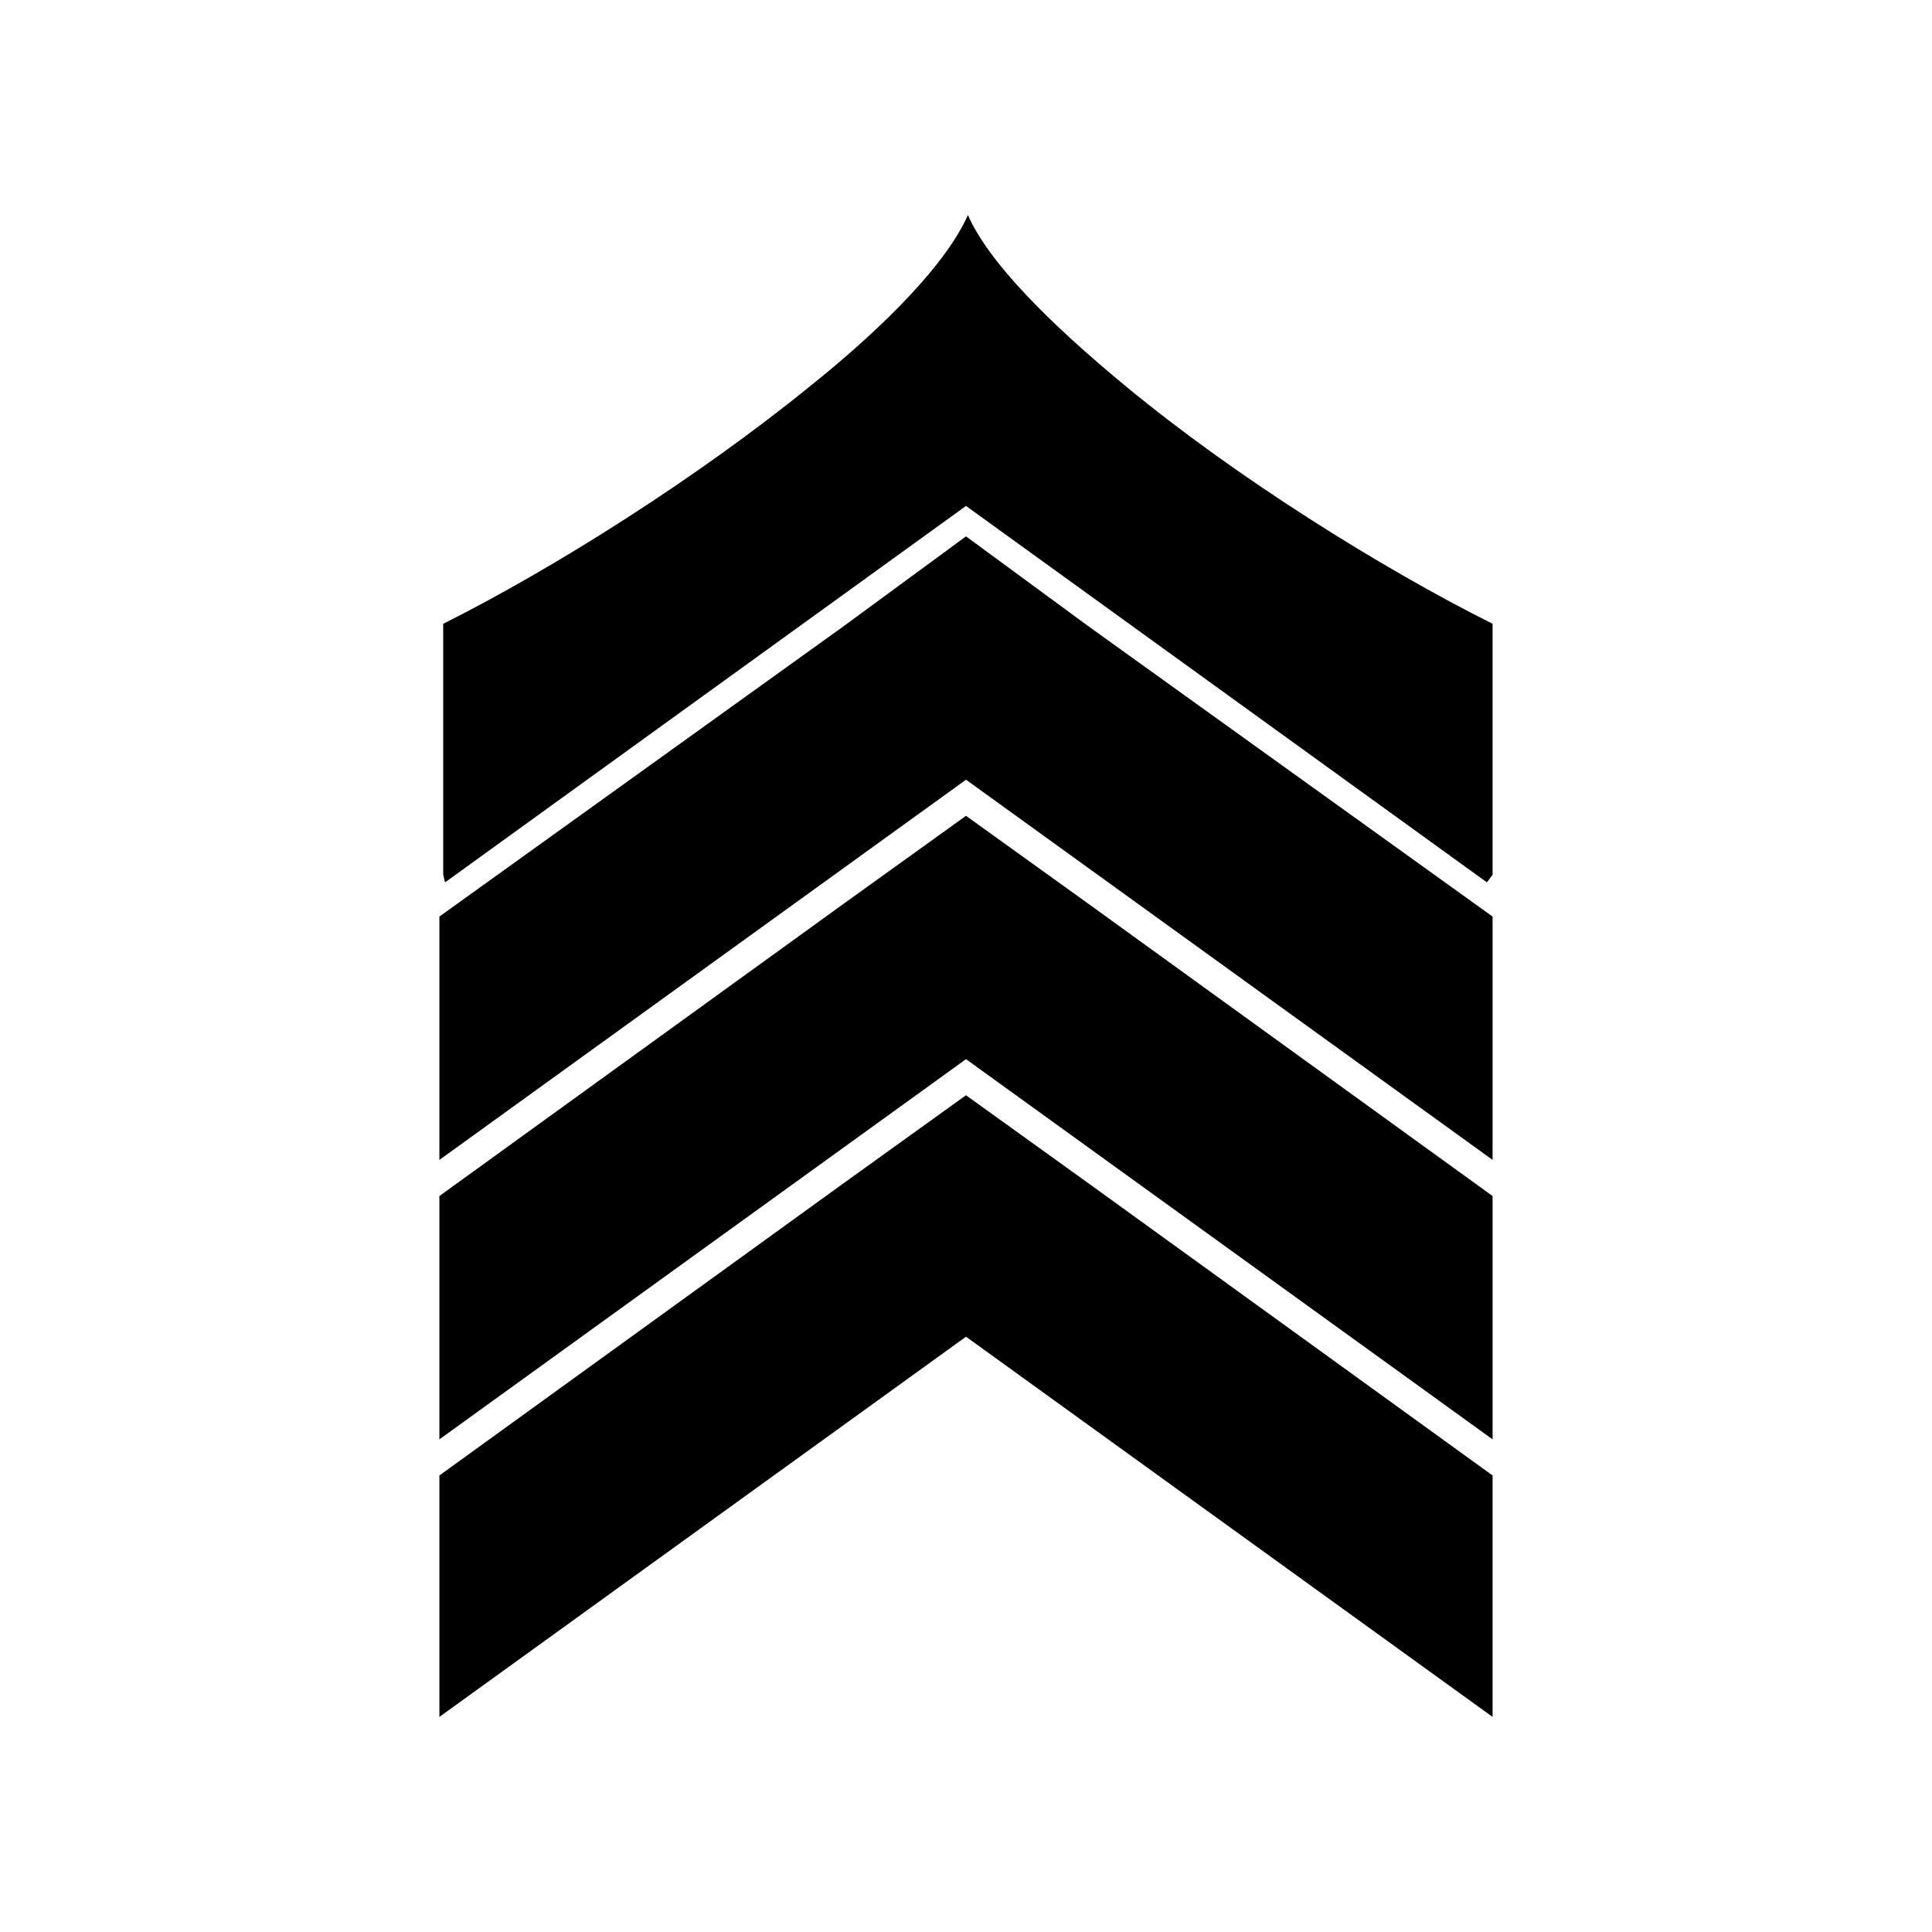
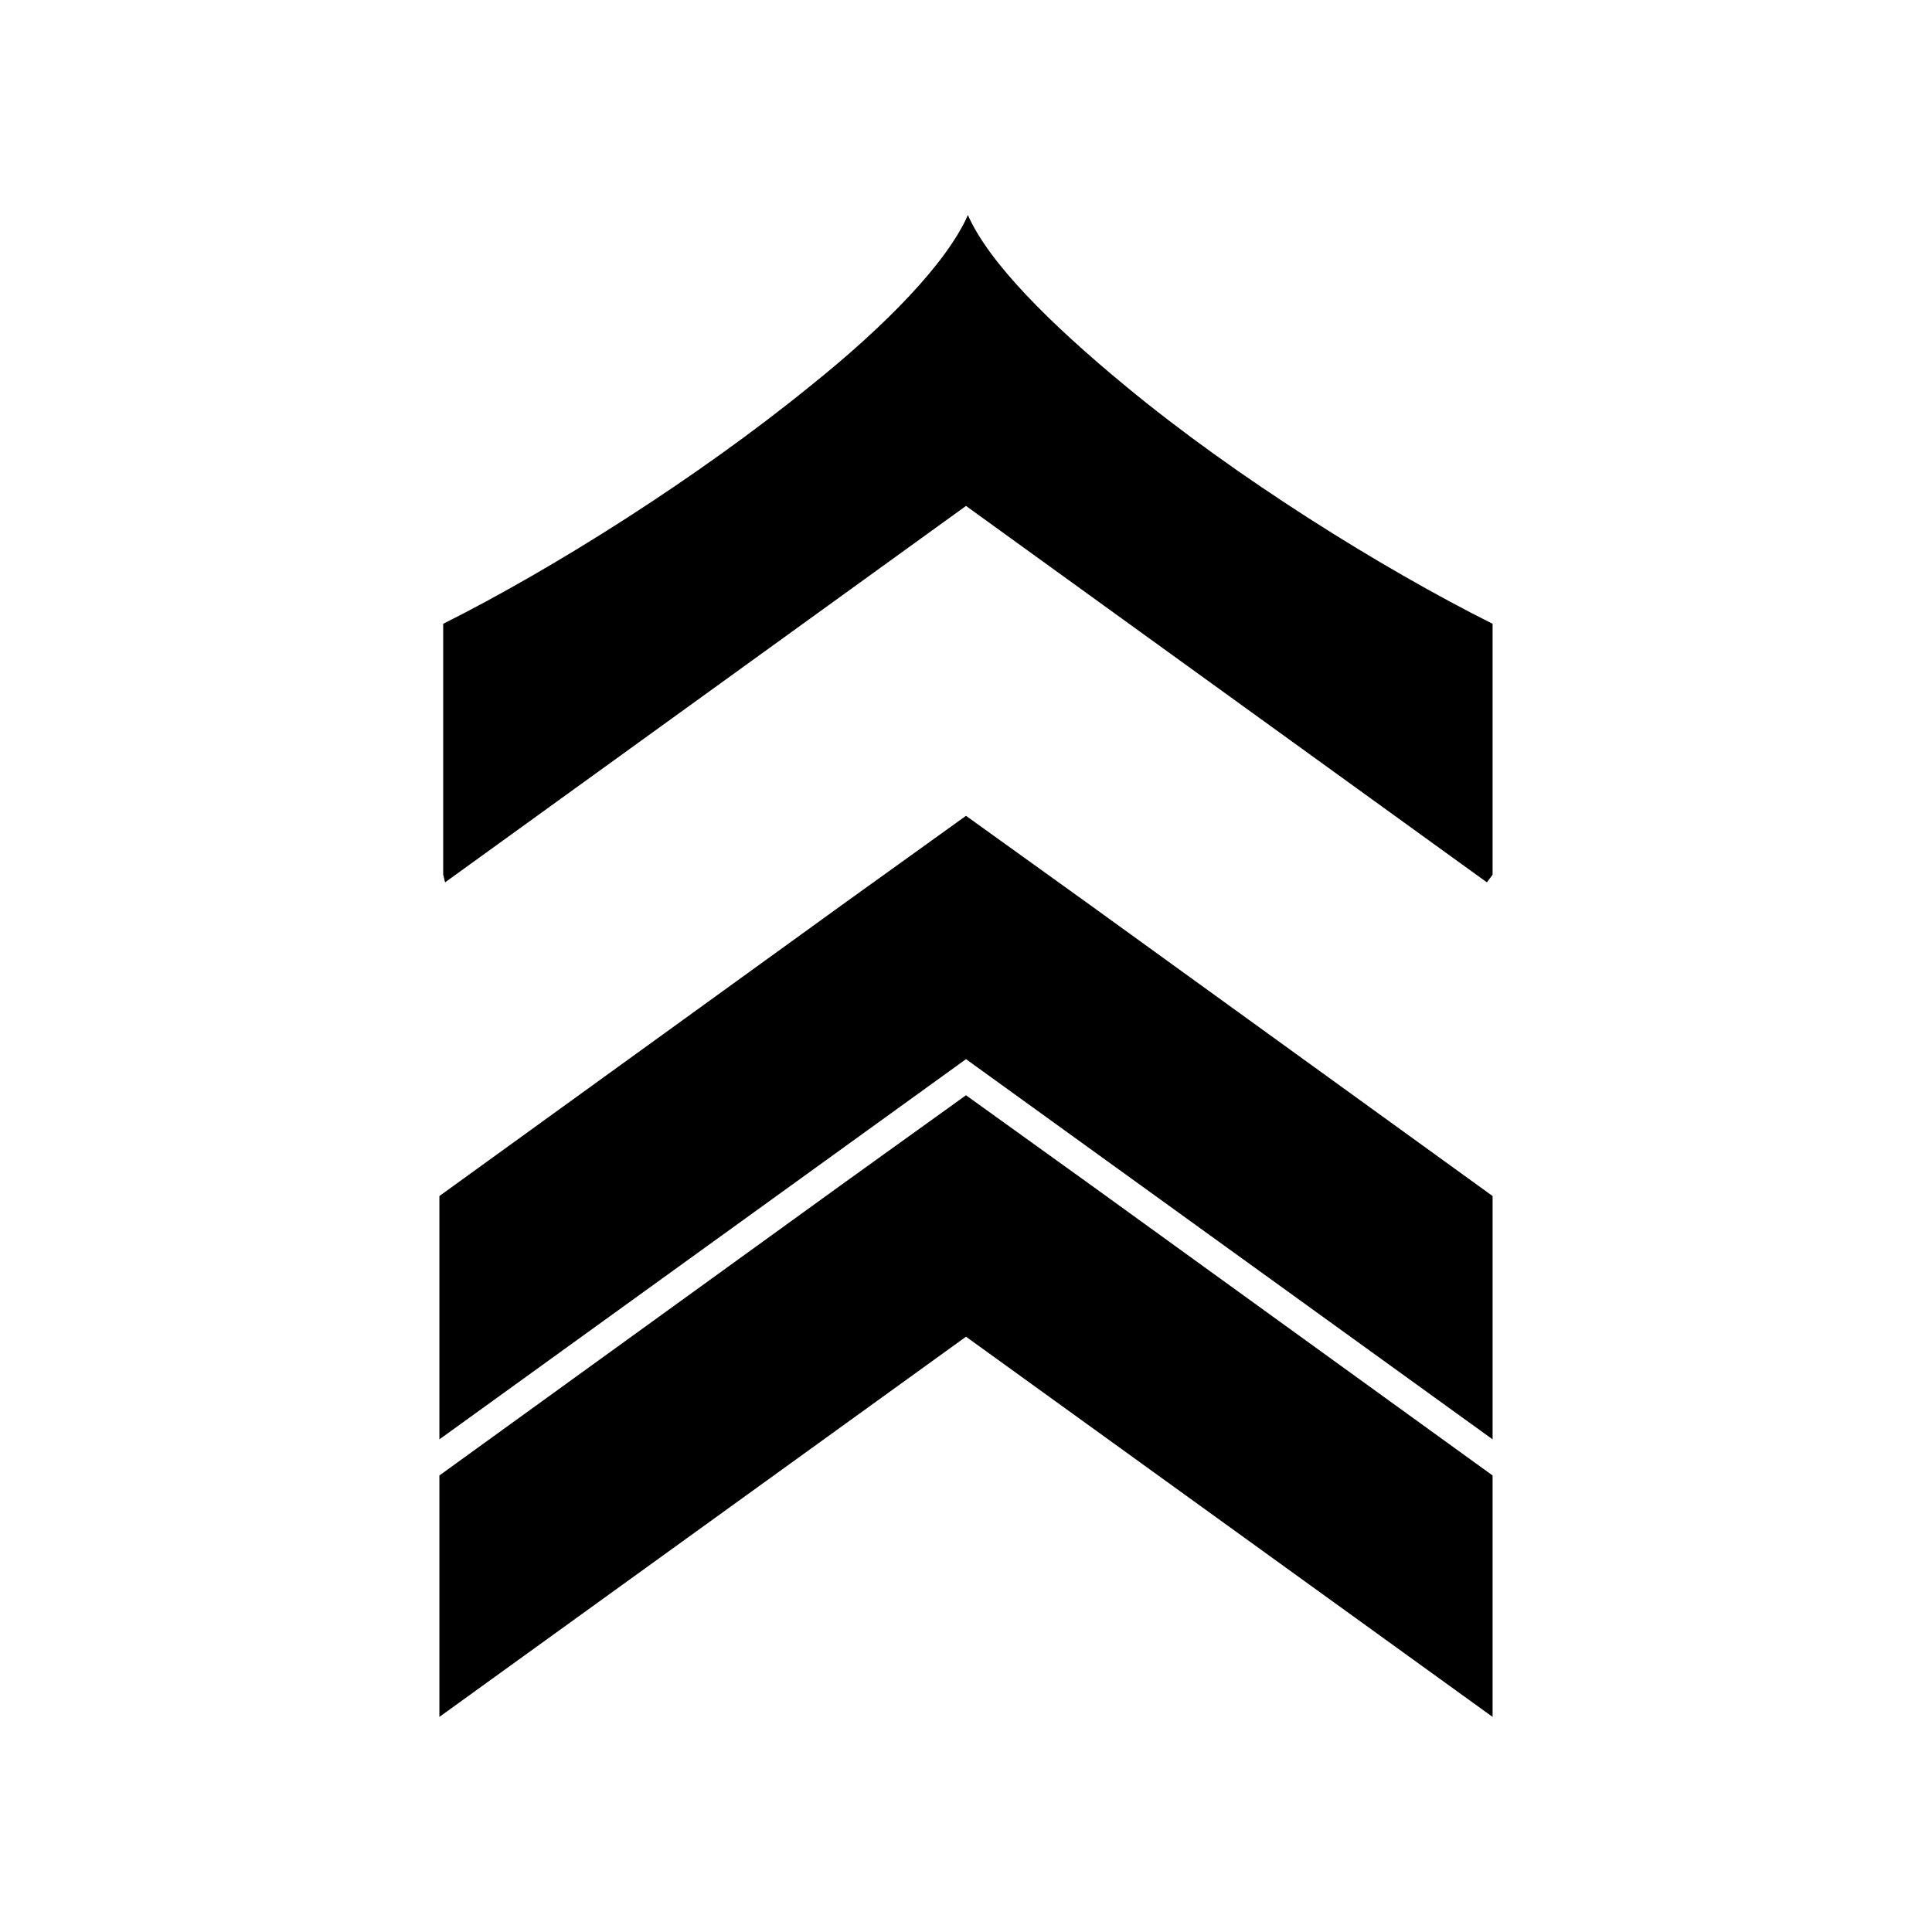
<svg xmlns="http://www.w3.org/2000/svg" fill="#000000" width="800px" height="800px" version="1.1" viewBox="144 144 512 512">
  <g>
-     <path d="m261.95 377.83 138.05-99.754 138.04 99.754 1.512-2.016v-66.504c-29.223-14.609-68.016-38.793-97.234-62.977-20.152-16.625-36.273-32.746-41.816-45.344-5.543 12.594-21.664 29.223-41.816 45.344-29.727 24.184-68.016 48.367-97.234 62.977v66.504z" />
-     <path d="m400 286.14-32.246 23.68-107.31 77.082v64.488l139.56-100.76 139.55 100.76v-64.488l-107.31-77.082z" />
+     <path d="m261.95 377.83 138.05-99.754 138.04 99.754 1.512-2.016v-66.504c-29.223-14.609-68.016-38.793-97.234-62.977-20.152-16.625-36.273-32.746-41.816-45.344-5.543 12.594-21.664 29.223-41.816 45.344-29.727 24.184-68.016 48.367-97.234 62.977v66.504" />
    <path d="m400 360.2-32.246 23.172-107.31 77.59v64.484l139.56-100.76 139.55 100.76v-64.484l-107.31-77.59z" />
    <path d="m432.24 457.43-32.242-23.176-32.246 23.176-107.31 77.586v63.984l139.56-100.76 139.55 100.76v-63.984z" />
  </g>
</svg>